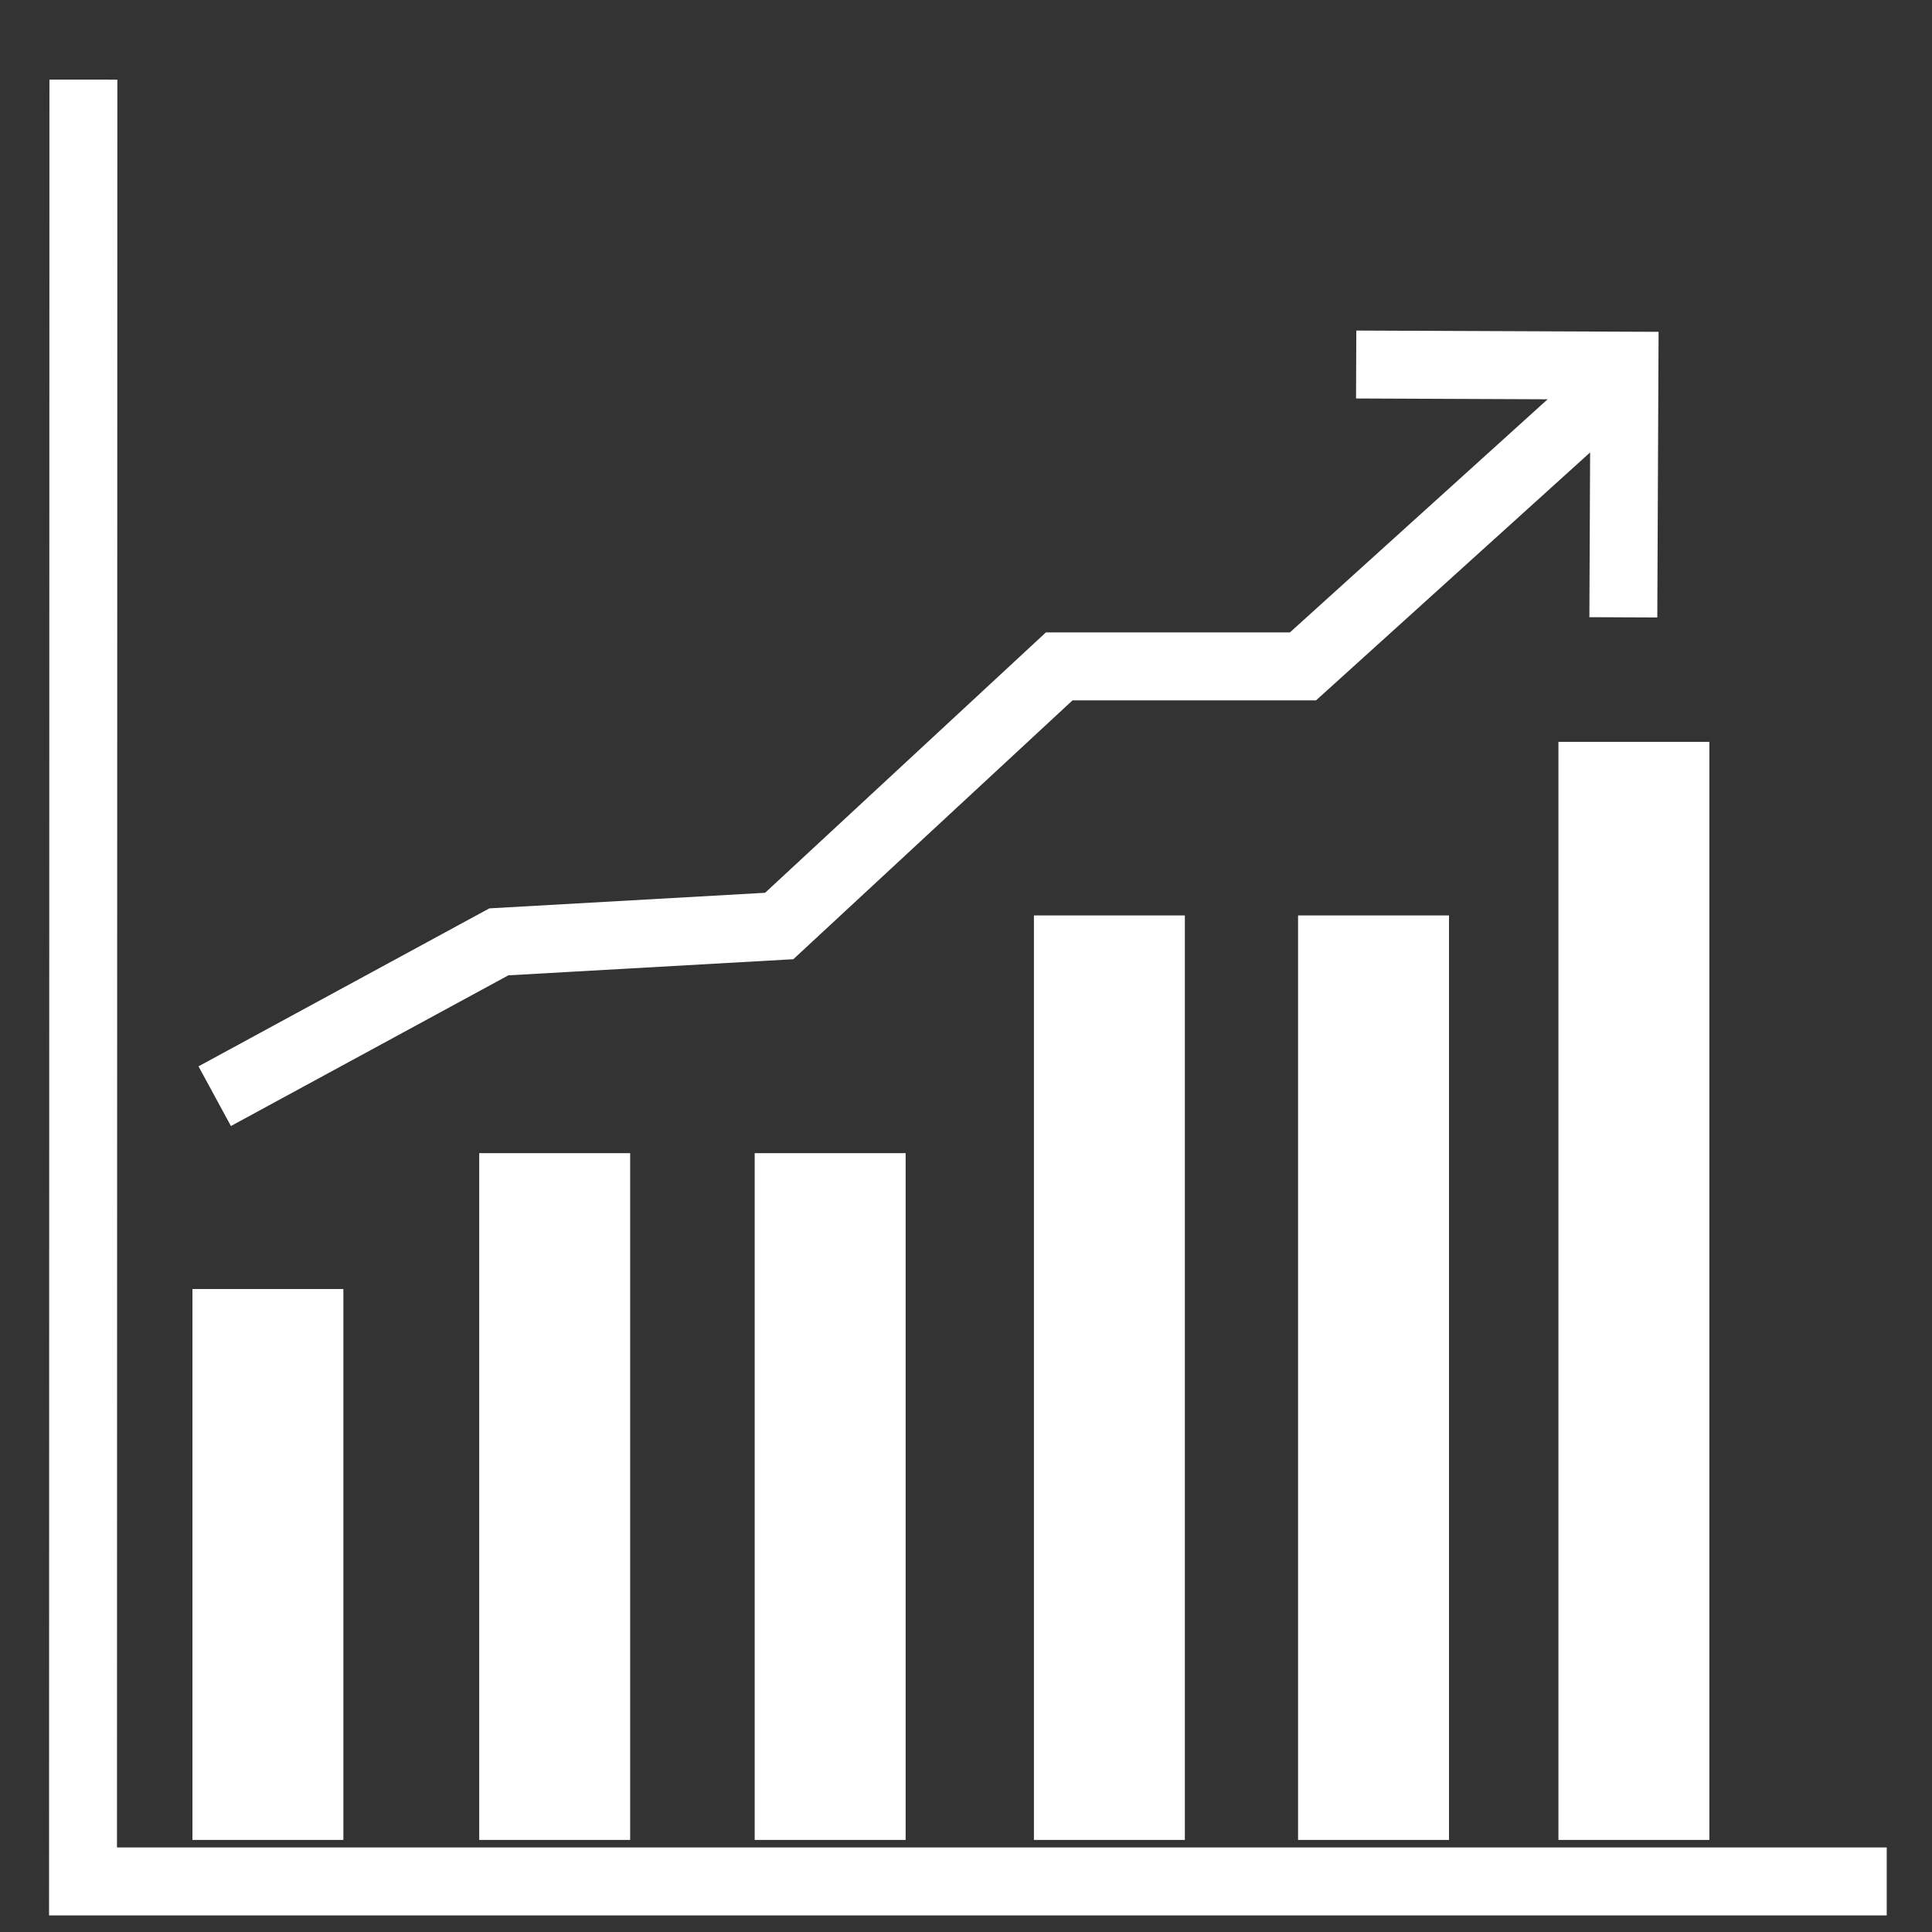
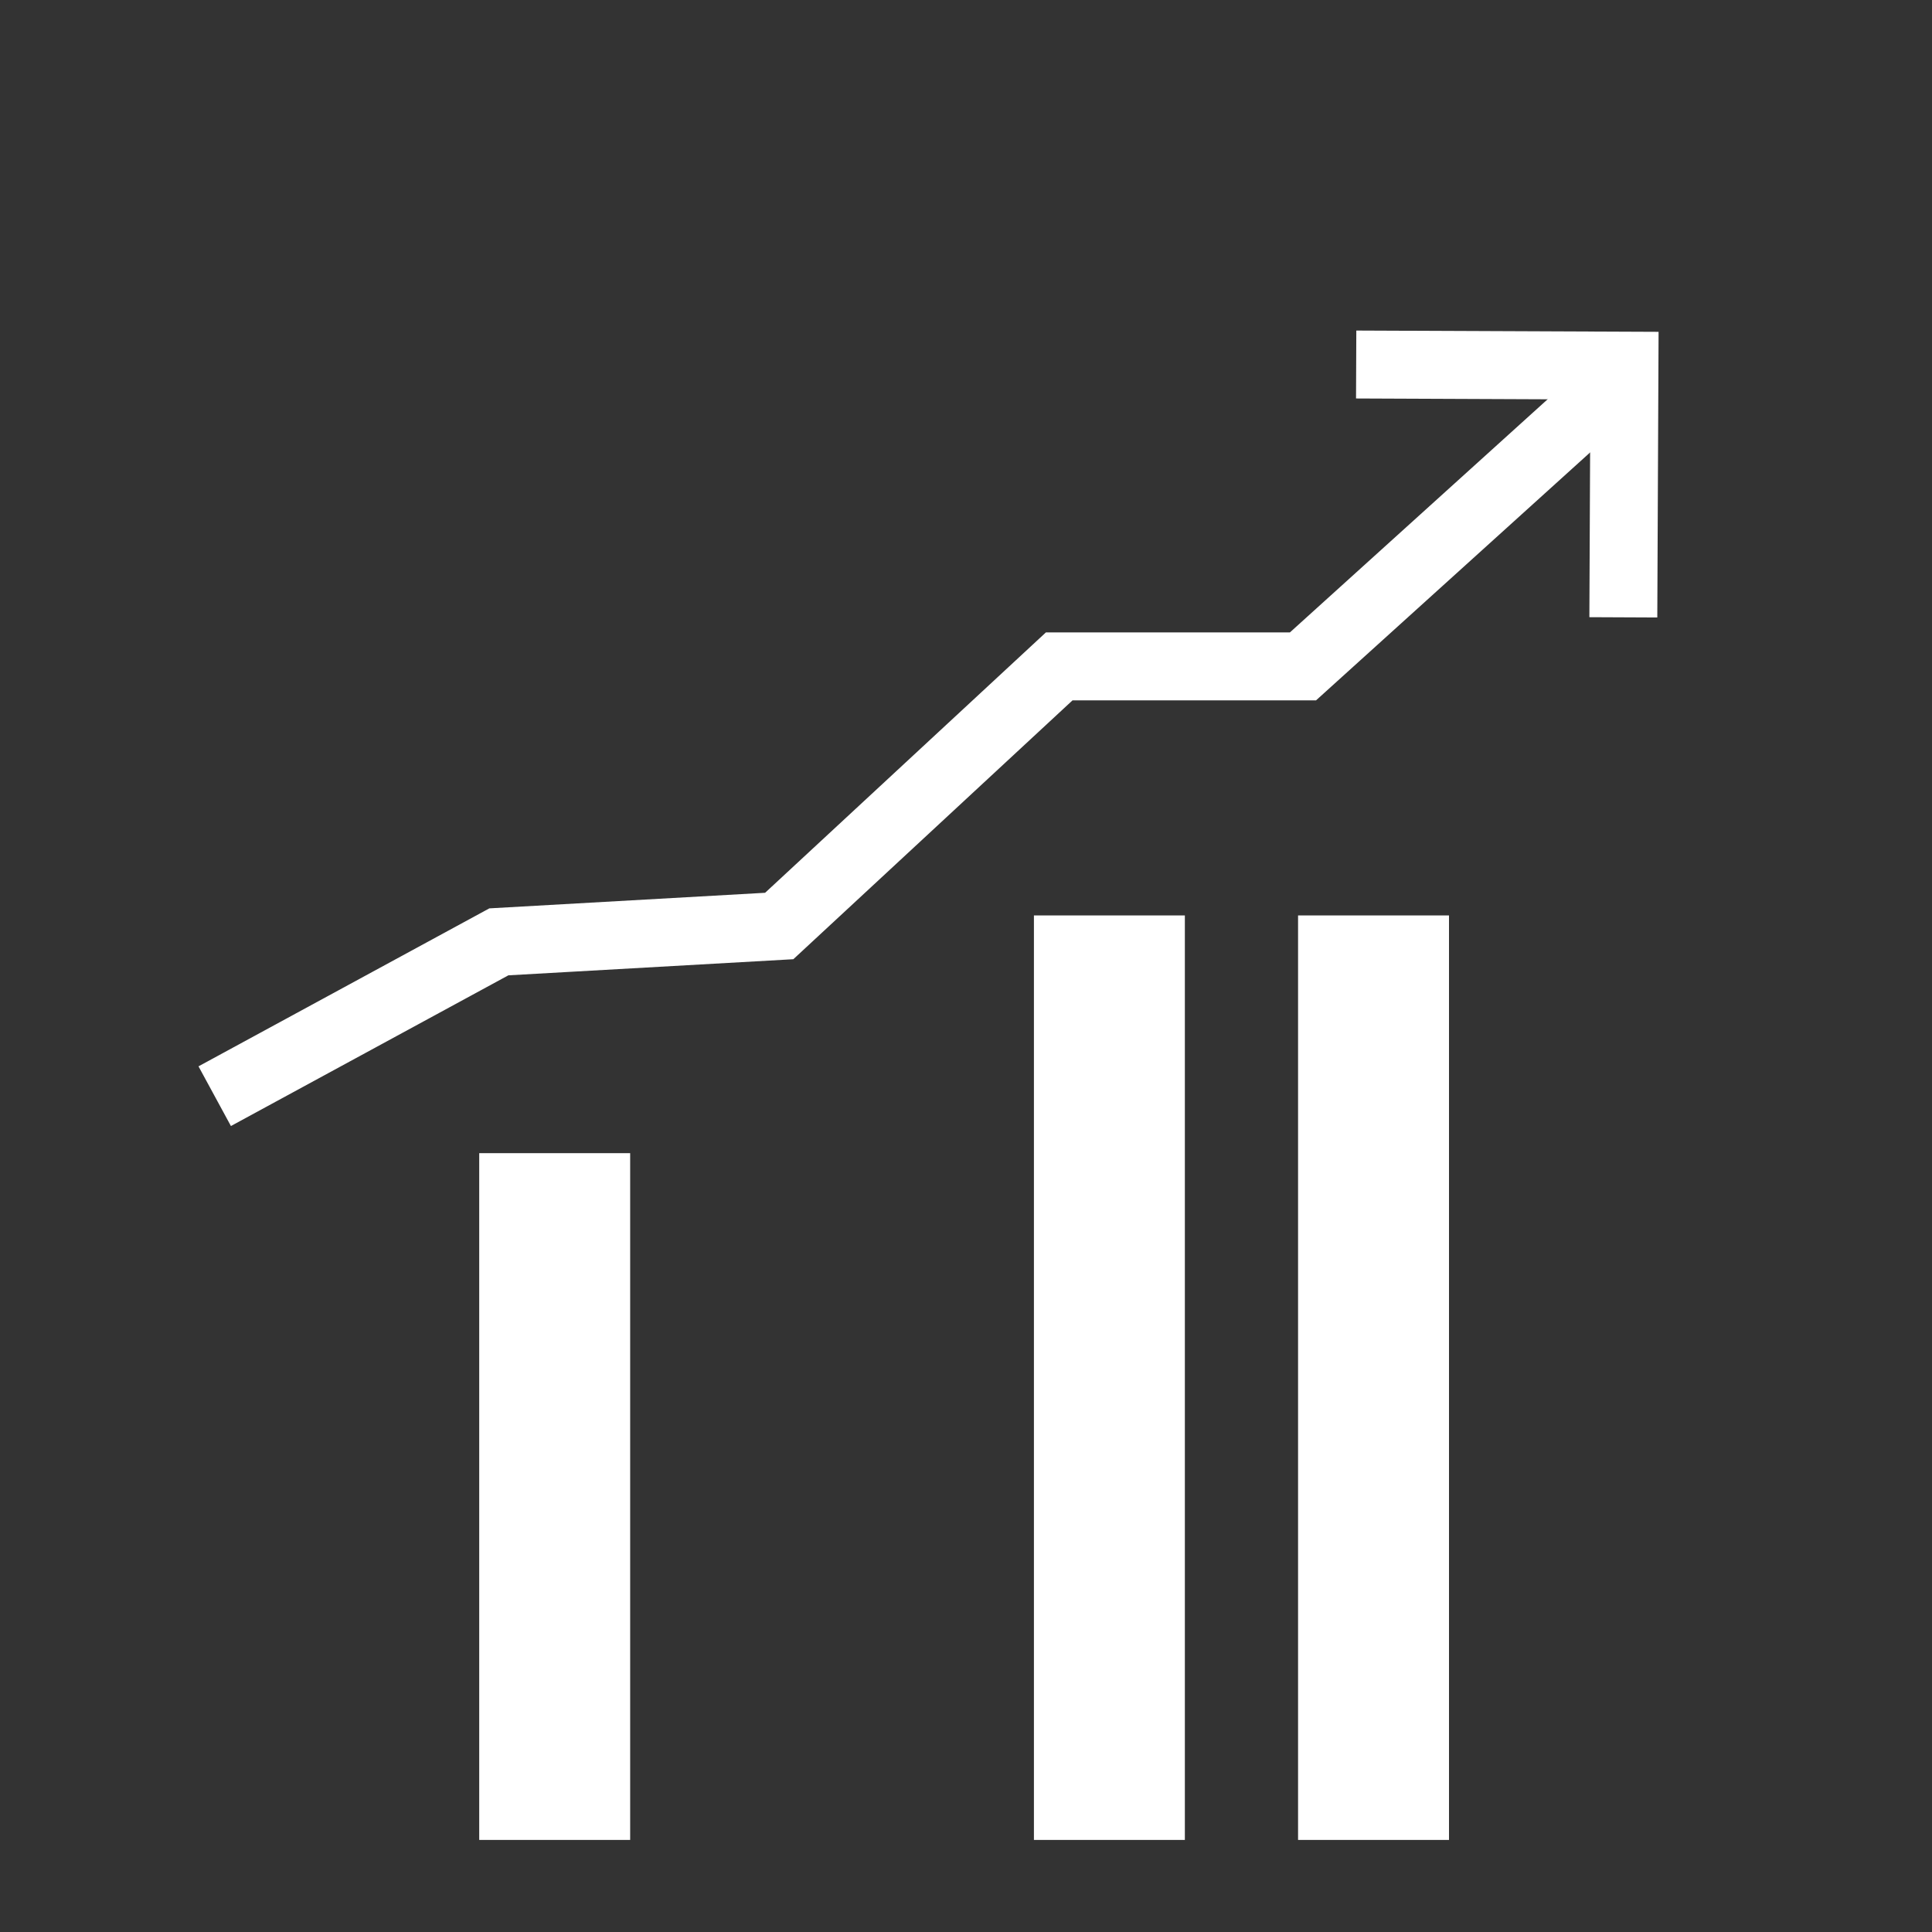
<svg xmlns="http://www.w3.org/2000/svg" version="1.1" id="Layer_1" x="0px" y="0px" width="512px" height="512px" viewBox="0 0 512 512" style="enable-background:new 0 0 512 512;" xml:space="preserve">
  <rect x="0" y="0" width="512" height="512" fill="#333333" stroke="none" />
  <style type="text/css">
	.st0{fill:none;stroke:#FFFFFF;stroke-width:40;stroke-miterlimit:10;}
	.st1{fill:none;stroke:#FFFFFF;stroke-width:18;stroke-miterlimit:10;}
</style>
-   <line class="st0" x1="71" y1="341.6" x2="71" y2="487.6" />
  <line class="st0" x1="294" y1="242.6" x2="294" y2="487.6" />
  <line class="st0" x1="364" y1="242.6" x2="364" y2="487.6" />
-   <line class="st0" x1="220" y1="305.6" x2="220" y2="487.6" />
  <line class="st0" x1="147" y1="305.6" x2="147" y2="487.6" />
  <g>
    <polyline class="st1" points="56.9,290.5 132.2,249.6 206.5,245.4 280.7,176.6 345.3,176.6 423.9,105.5  " />
    <polyline class="st1" points="359.4,96.6 430.5,96.9 430.2,163.6  " />
  </g>
-   <line class="st0" x1="433" y1="196.6" x2="433" y2="487.6" />
-   <polyline class="st1" points="500,498.6 22,498.6 22.1,21.1 " />
</svg>